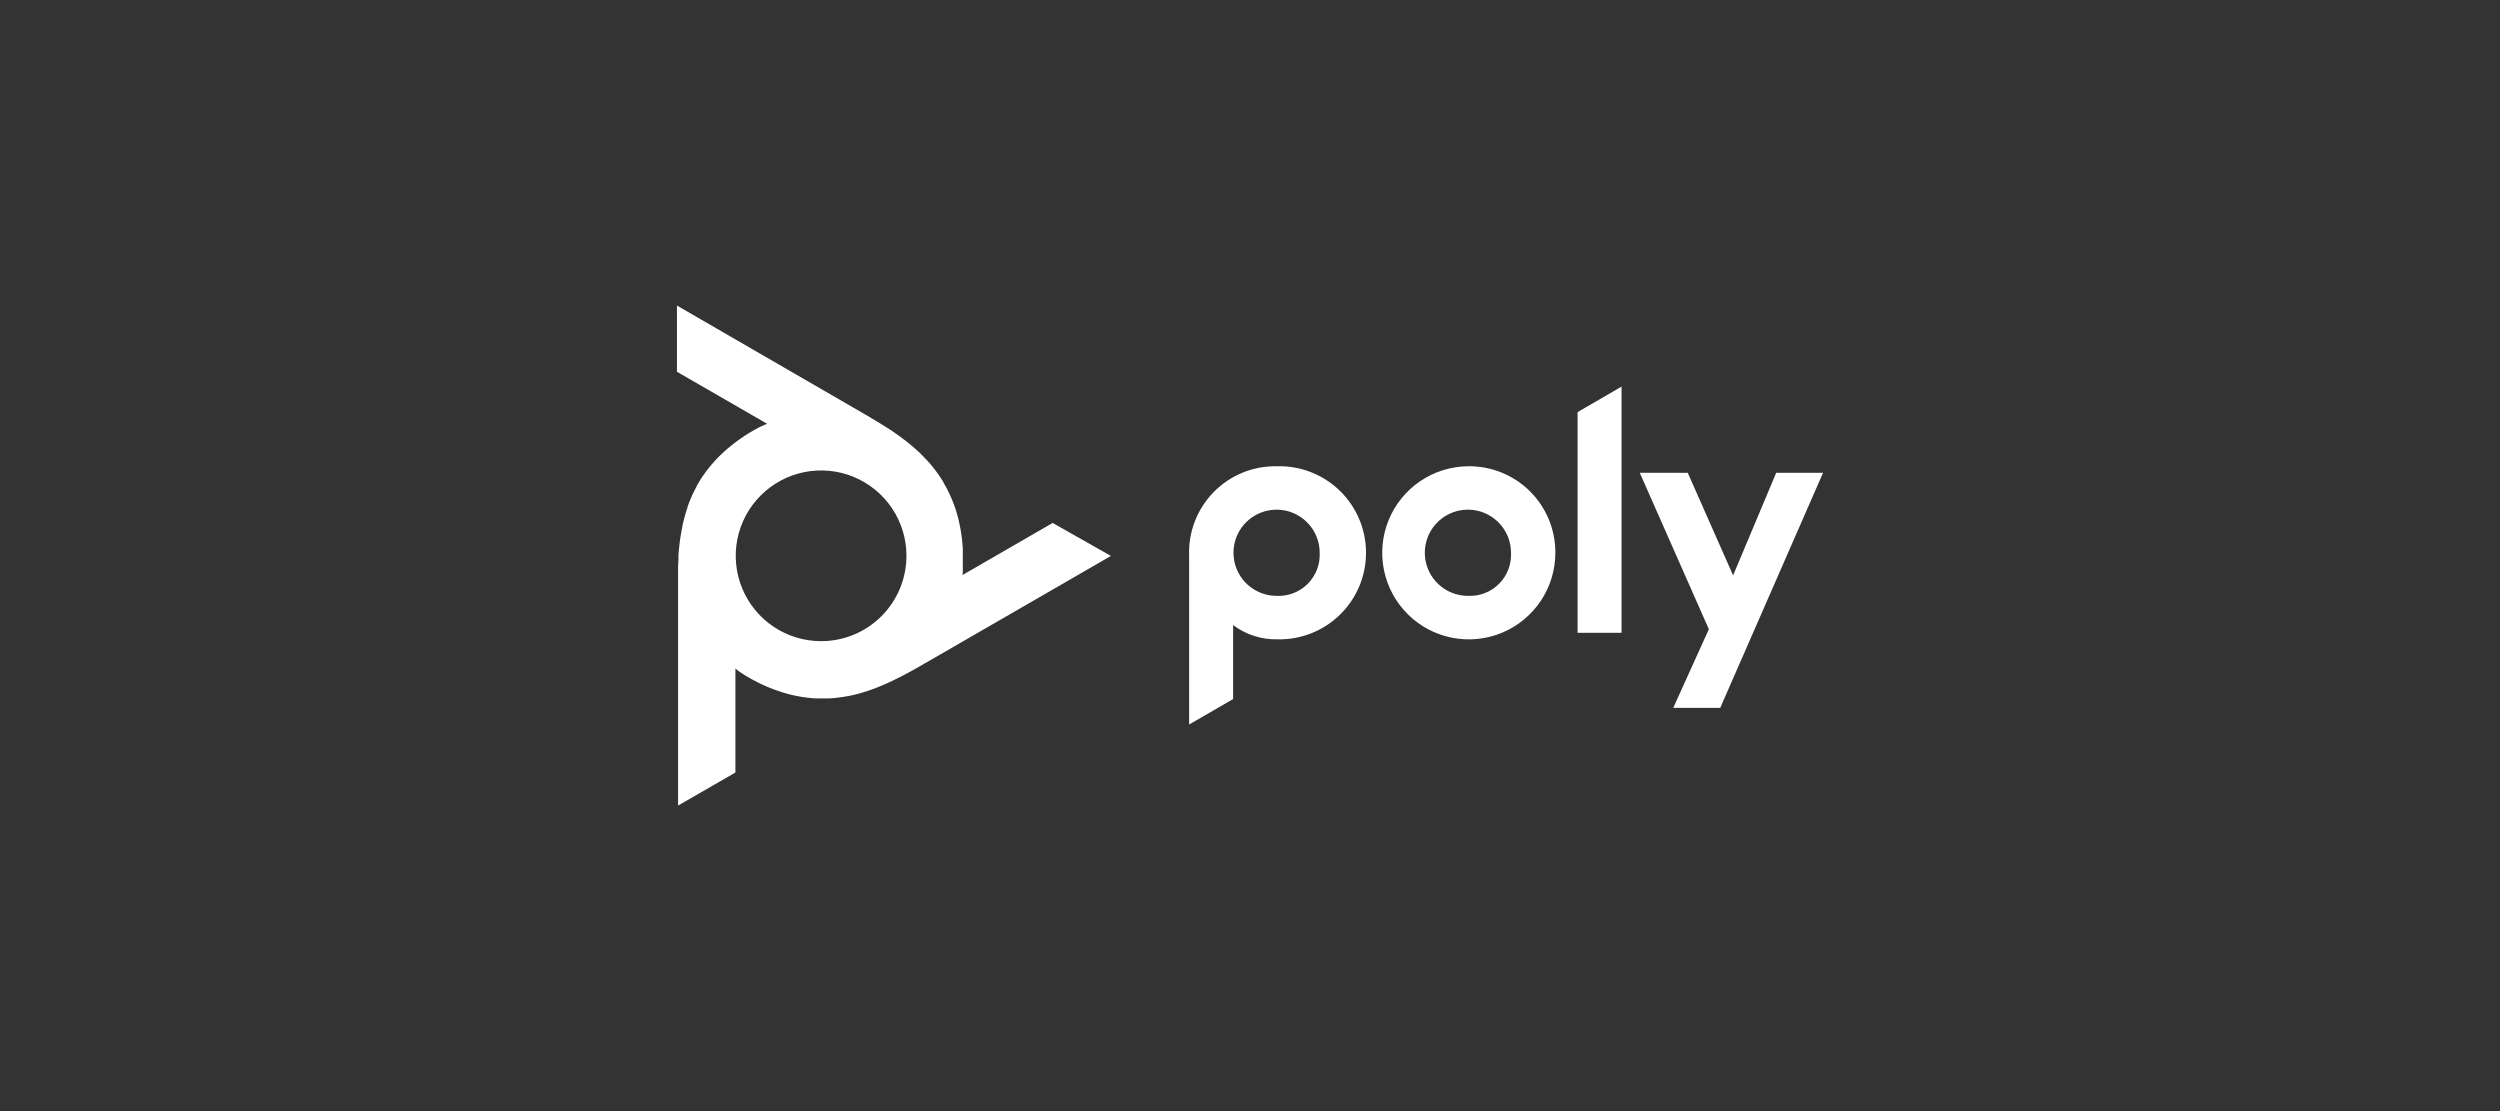
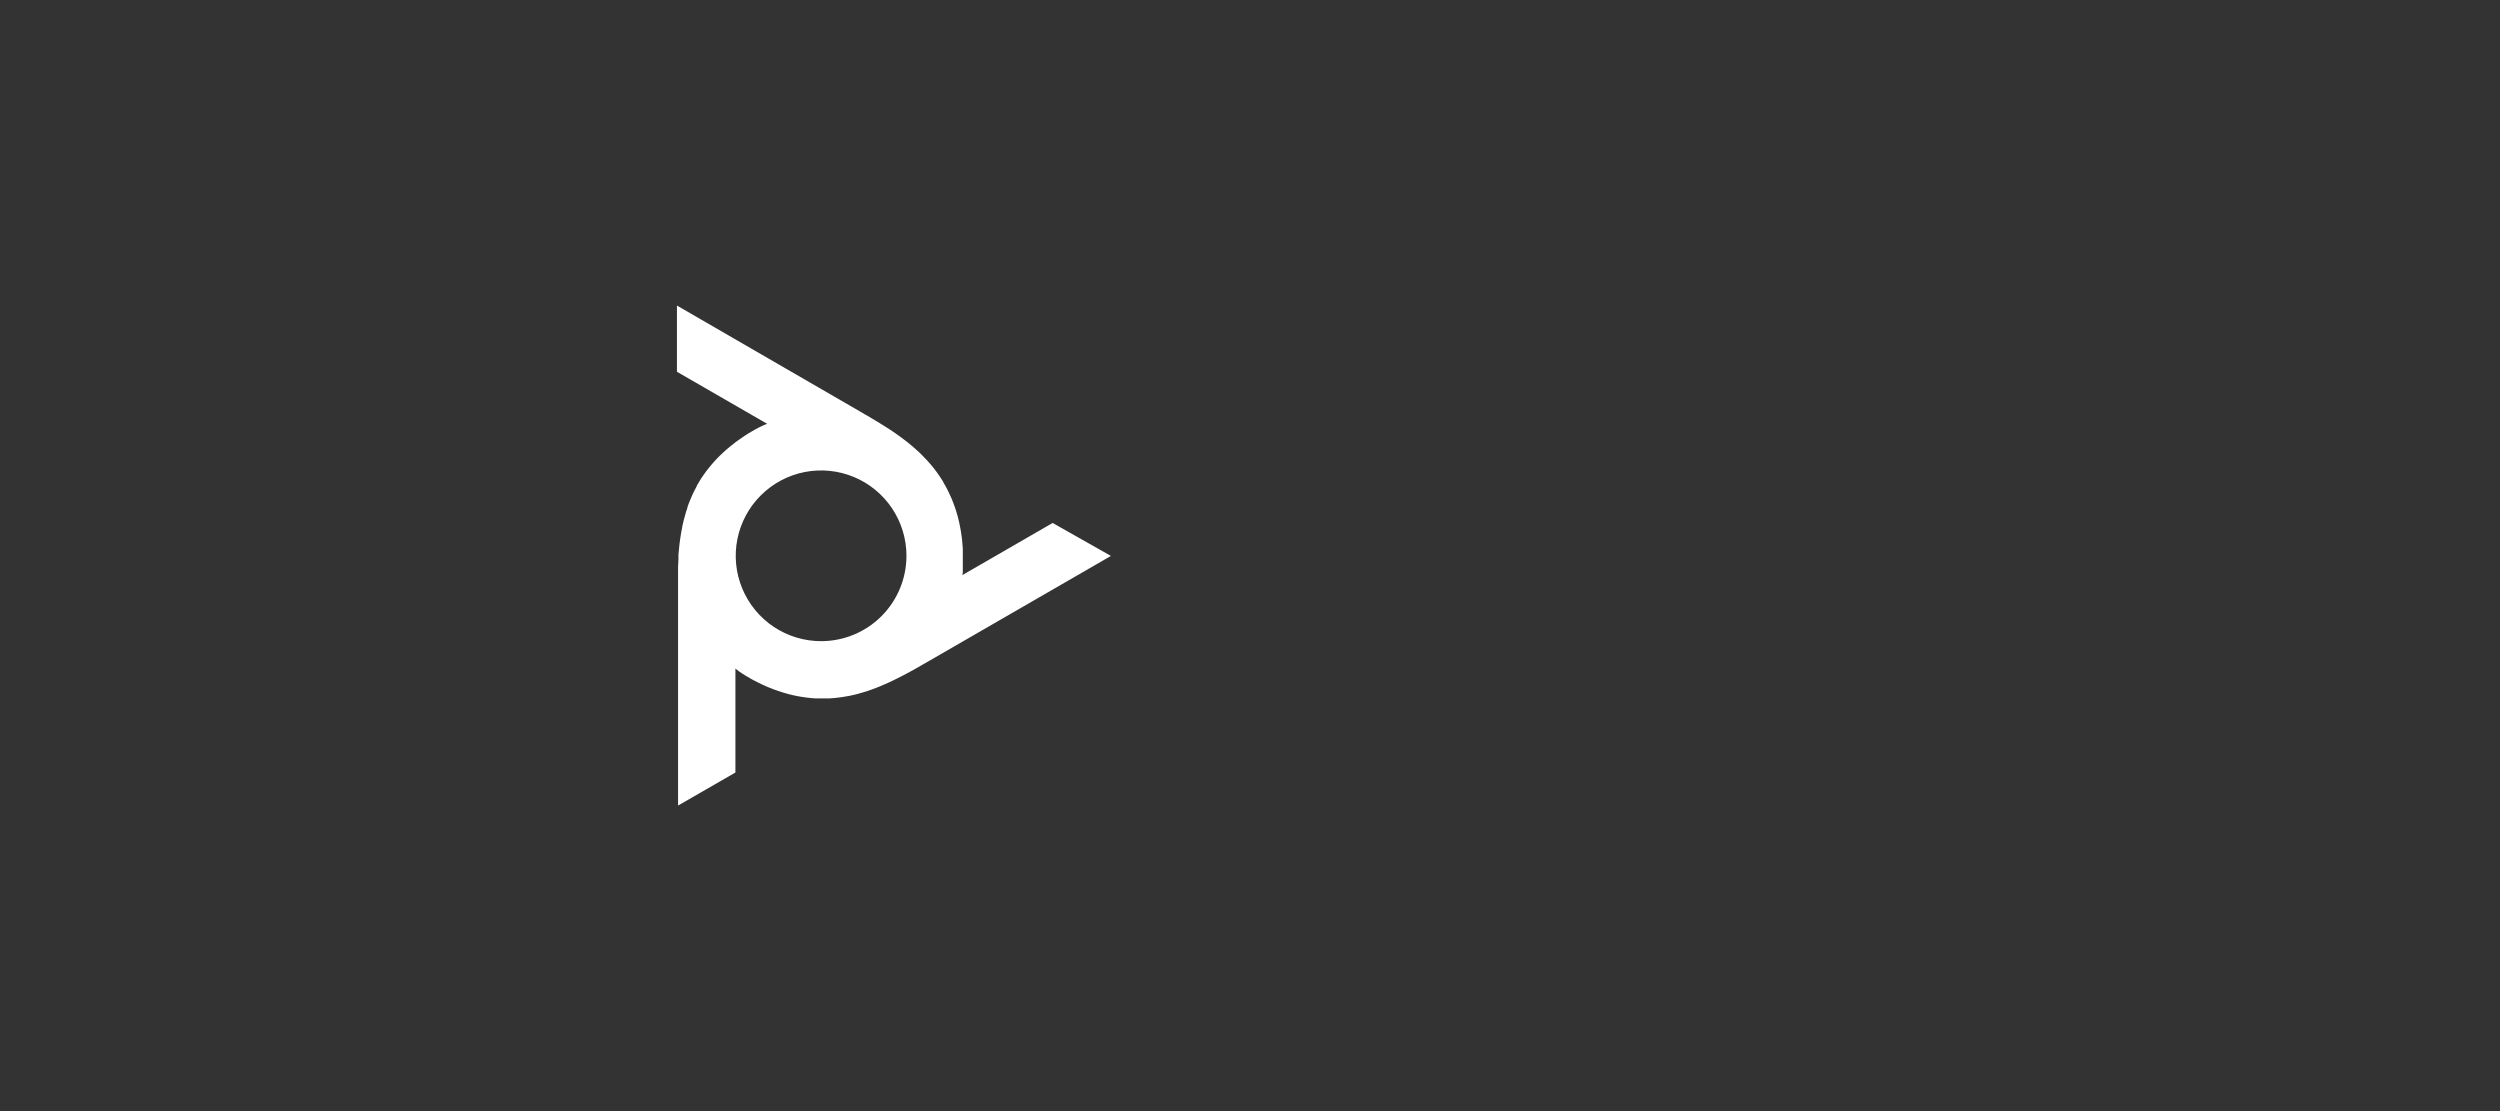
<svg xmlns="http://www.w3.org/2000/svg" width="180" height="80" viewBox="0 0 180 80" fill="none">
  <rect x="0" y="0" width="180" height="80" fill="#333333" stroke="none" />
-   <path d="M75.79 37.653L69.29 41.407L69.322 41.23V41.072V40.814V40.773V40.457V39.86V39.498L69.295 39.168L69.263 38.811L69.236 38.612L69.186 38.263L69.123 37.924L69.055 37.59L68.974 37.259L68.92 37.056L68.825 36.739L68.721 36.432L68.626 36.178L68.504 35.875L68.372 35.586L68.237 35.301L68.088 35.016L67.925 34.74V34.713L67.753 34.442L67.572 34.17L67.382 33.908L67.178 33.646L66.961 33.383L66.934 33.356L66.708 33.103L66.464 32.85L66.211 32.596L65.939 32.348L65.654 32.099L65.351 31.85L65.044 31.615L64.705 31.362L64.334 31.104L64.058 30.919L63.633 30.647L63.153 30.353L62.995 30.258L62.412 29.91L62.262 29.829L61.896 29.612L48.74 22V26.767L55.239 30.516L55.071 30.579L54.927 30.643L54.691 30.751L54.411 30.901L54.113 31.072L53.895 31.199L53.593 31.393L53.317 31.584L53.023 31.791L52.864 31.914L52.589 32.131L52.322 32.352L52.068 32.583L51.824 32.814L51.675 32.963L51.449 33.203L51.232 33.451L51.06 33.659L50.861 33.913L50.675 34.17L50.495 34.433L50.327 34.704L50.164 34.984V35.007L50.015 35.292L49.87 35.586L49.739 35.885L49.613 36.188L49.499 36.504V36.545L49.391 36.87L49.296 37.205L49.206 37.549L49.124 37.906V37.938L49.052 38.309L48.989 38.698L48.934 39.082L48.889 39.503L48.848 39.955V40.289L48.821 40.791V41.352V58L52.95 55.621V48.132L53.086 48.245L53.213 48.34L53.43 48.489L53.697 48.656L54 48.833L54.217 48.955L54.542 49.122L54.836 49.267L55.166 49.416L55.338 49.489L55.668 49.62L55.999 49.737L56.324 49.846L56.65 49.941L56.849 49.995L57.174 50.072L57.495 50.135L57.758 50.181L58.084 50.226L58.405 50.262L58.712 50.285H59.038H59.382H59.703L60.033 50.262L60.358 50.226L60.688 50.181L61.023 50.122H61.055L61.394 50.049L61.733 49.968L62.081 49.868L62.439 49.76L62.796 49.633L63.167 49.493L63.52 49.348L63.913 49.176L64.325 48.982L64.619 48.837L65.071 48.607L65.568 48.34L65.727 48.254L66.324 47.915L66.464 47.833L66.835 47.621L79.987 40.027L75.79 37.653ZM59.124 46.164C57.908 46.165 56.719 45.806 55.708 45.131C54.696 44.456 53.908 43.496 53.442 42.373C52.976 41.25 52.854 40.014 53.09 38.822C53.327 37.629 53.912 36.534 54.772 35.674C55.631 34.814 56.726 34.228 57.918 33.99C59.111 33.753 60.347 33.874 61.47 34.339C62.593 34.804 63.554 35.592 64.229 36.603C64.905 37.614 65.265 38.802 65.265 40.018C65.265 41.648 64.618 43.21 63.467 44.363C62.315 45.515 60.753 46.163 59.124 46.164Z" fill="white" />
-   <path d="M91.913 33.571C91.072 33.557 90.237 33.714 89.459 34.033C88.681 34.353 87.976 34.827 87.387 35.427C86.798 36.028 86.337 36.742 86.033 37.526C85.729 38.31 85.588 39.148 85.618 39.989V52.164L88.784 50.332V45.004C89.703 45.698 90.83 46.059 91.981 46.031C92.813 46.05 93.641 45.902 94.415 45.596C95.189 45.289 95.894 44.831 96.488 44.248C97.082 43.665 97.553 42.969 97.874 42.201C98.194 41.432 98.358 40.608 98.354 39.776C98.351 38.943 98.181 38.12 97.854 37.354C97.528 36.589 97.051 35.896 96.452 35.318C95.853 34.74 95.145 34.287 94.368 33.987C93.592 33.687 92.763 33.546 91.931 33.571H91.913ZM91.913 42.901C91.3 42.901 90.7 42.719 90.19 42.378C89.679 42.038 89.282 41.553 89.047 40.986C88.812 40.419 88.751 39.795 88.87 39.194C88.99 38.592 89.285 38.039 89.719 37.605C90.153 37.171 90.706 36.876 91.308 36.756C91.91 36.636 92.534 36.698 93.1 36.932C93.667 37.167 94.152 37.565 94.493 38.075C94.834 38.585 95.016 39.185 95.016 39.799C95.037 40.212 94.971 40.624 94.822 41.01C94.673 41.396 94.445 41.746 94.153 42.039C93.861 42.331 93.51 42.559 93.125 42.708C92.739 42.856 92.326 42.922 91.913 42.901ZM113.586 29.673L116.751 27.836V45.561H113.586V29.673ZM105.689 33.571C104.459 33.584 103.26 33.96 102.244 34.652C101.227 35.345 100.438 36.323 99.976 37.463C99.514 38.603 99.4 39.854 99.648 41.059C99.896 42.264 100.495 43.368 101.37 44.234C102.244 45.099 103.355 45.686 104.563 45.92C105.77 46.155 107.02 46.028 108.155 45.553C109.29 45.079 110.259 44.28 110.941 43.256C111.622 42.232 111.985 41.029 111.985 39.799C111.989 38.975 111.829 38.158 111.514 37.397C111.199 36.636 110.735 35.945 110.149 35.365C109.564 34.785 108.869 34.328 108.104 34.02C107.34 33.712 106.522 33.559 105.698 33.571H105.689ZM105.689 42.901C105.076 42.901 104.476 42.719 103.965 42.378C103.455 42.038 103.058 41.553 102.823 40.986C102.588 40.419 102.527 39.795 102.646 39.194C102.766 38.592 103.061 38.039 103.495 37.605C103.929 37.171 104.482 36.876 105.084 36.756C105.686 36.636 106.31 36.698 106.876 36.932C107.443 37.167 107.928 37.565 108.269 38.075C108.61 38.585 108.792 39.185 108.792 39.799C108.812 40.211 108.747 40.623 108.598 41.008C108.45 41.393 108.223 41.743 107.932 42.035C107.641 42.327 107.292 42.555 106.907 42.705C106.522 42.854 106.11 42.921 105.698 42.901H105.689ZM131.26 34.041L123.857 50.965H120.474L123.038 45.303L118.063 34.041H121.518L124.784 41.427L127.886 34.041H131.26Z" fill="white" />
+   <path d="M75.79 37.653L69.29 41.407L69.322 41.23V41.072V40.814V40.773V40.457V39.86V39.498L69.295 39.168L69.263 38.811L69.236 38.612L69.186 38.263L69.123 37.924L69.055 37.59L68.974 37.259L68.92 37.056L68.825 36.739L68.721 36.432L68.626 36.178L68.504 35.875L68.372 35.586L68.237 35.301L68.088 35.016L67.925 34.74V34.713L67.753 34.442L67.572 34.17L67.382 33.908L67.178 33.646L66.961 33.383L66.934 33.356L66.708 33.103L66.464 32.85L66.211 32.596L65.939 32.348L65.654 32.099L65.351 31.85L65.044 31.615L64.705 31.362L64.334 31.104L64.058 30.919L63.633 30.647L63.153 30.353L62.995 30.258L62.412 29.91L62.262 29.829L61.896 29.612L48.74 22V26.767L55.239 30.516L55.071 30.579L54.927 30.643L54.691 30.751L54.411 30.901L54.113 31.072L53.895 31.199L53.593 31.393L53.317 31.584L53.023 31.791L52.864 31.914L52.589 32.131L52.322 32.352L52.068 32.583L51.824 32.814L51.675 32.963L51.449 33.203L51.232 33.451L51.06 33.659L50.861 33.913L50.675 34.17L50.495 34.433L50.327 34.704L50.164 34.984V35.007L50.015 35.292L49.87 35.586L49.613 36.188L49.499 36.504V36.545L49.391 36.87L49.296 37.205L49.206 37.549L49.124 37.906V37.938L49.052 38.309L48.989 38.698L48.934 39.082L48.889 39.503L48.848 39.955V40.289L48.821 40.791V41.352V58L52.95 55.621V48.132L53.086 48.245L53.213 48.34L53.43 48.489L53.697 48.656L54 48.833L54.217 48.955L54.542 49.122L54.836 49.267L55.166 49.416L55.338 49.489L55.668 49.62L55.999 49.737L56.324 49.846L56.65 49.941L56.849 49.995L57.174 50.072L57.495 50.135L57.758 50.181L58.084 50.226L58.405 50.262L58.712 50.285H59.038H59.382H59.703L60.033 50.262L60.358 50.226L60.688 50.181L61.023 50.122H61.055L61.394 50.049L61.733 49.968L62.081 49.868L62.439 49.76L62.796 49.633L63.167 49.493L63.52 49.348L63.913 49.176L64.325 48.982L64.619 48.837L65.071 48.607L65.568 48.34L65.727 48.254L66.324 47.915L66.464 47.833L66.835 47.621L79.987 40.027L75.79 37.653ZM59.124 46.164C57.908 46.165 56.719 45.806 55.708 45.131C54.696 44.456 53.908 43.496 53.442 42.373C52.976 41.25 52.854 40.014 53.09 38.822C53.327 37.629 53.912 36.534 54.772 35.674C55.631 34.814 56.726 34.228 57.918 33.99C59.111 33.753 60.347 33.874 61.47 34.339C62.593 34.804 63.554 35.592 64.229 36.603C64.905 37.614 65.265 38.802 65.265 40.018C65.265 41.648 64.618 43.21 63.467 44.363C62.315 45.515 60.753 46.163 59.124 46.164Z" fill="white" />
</svg>